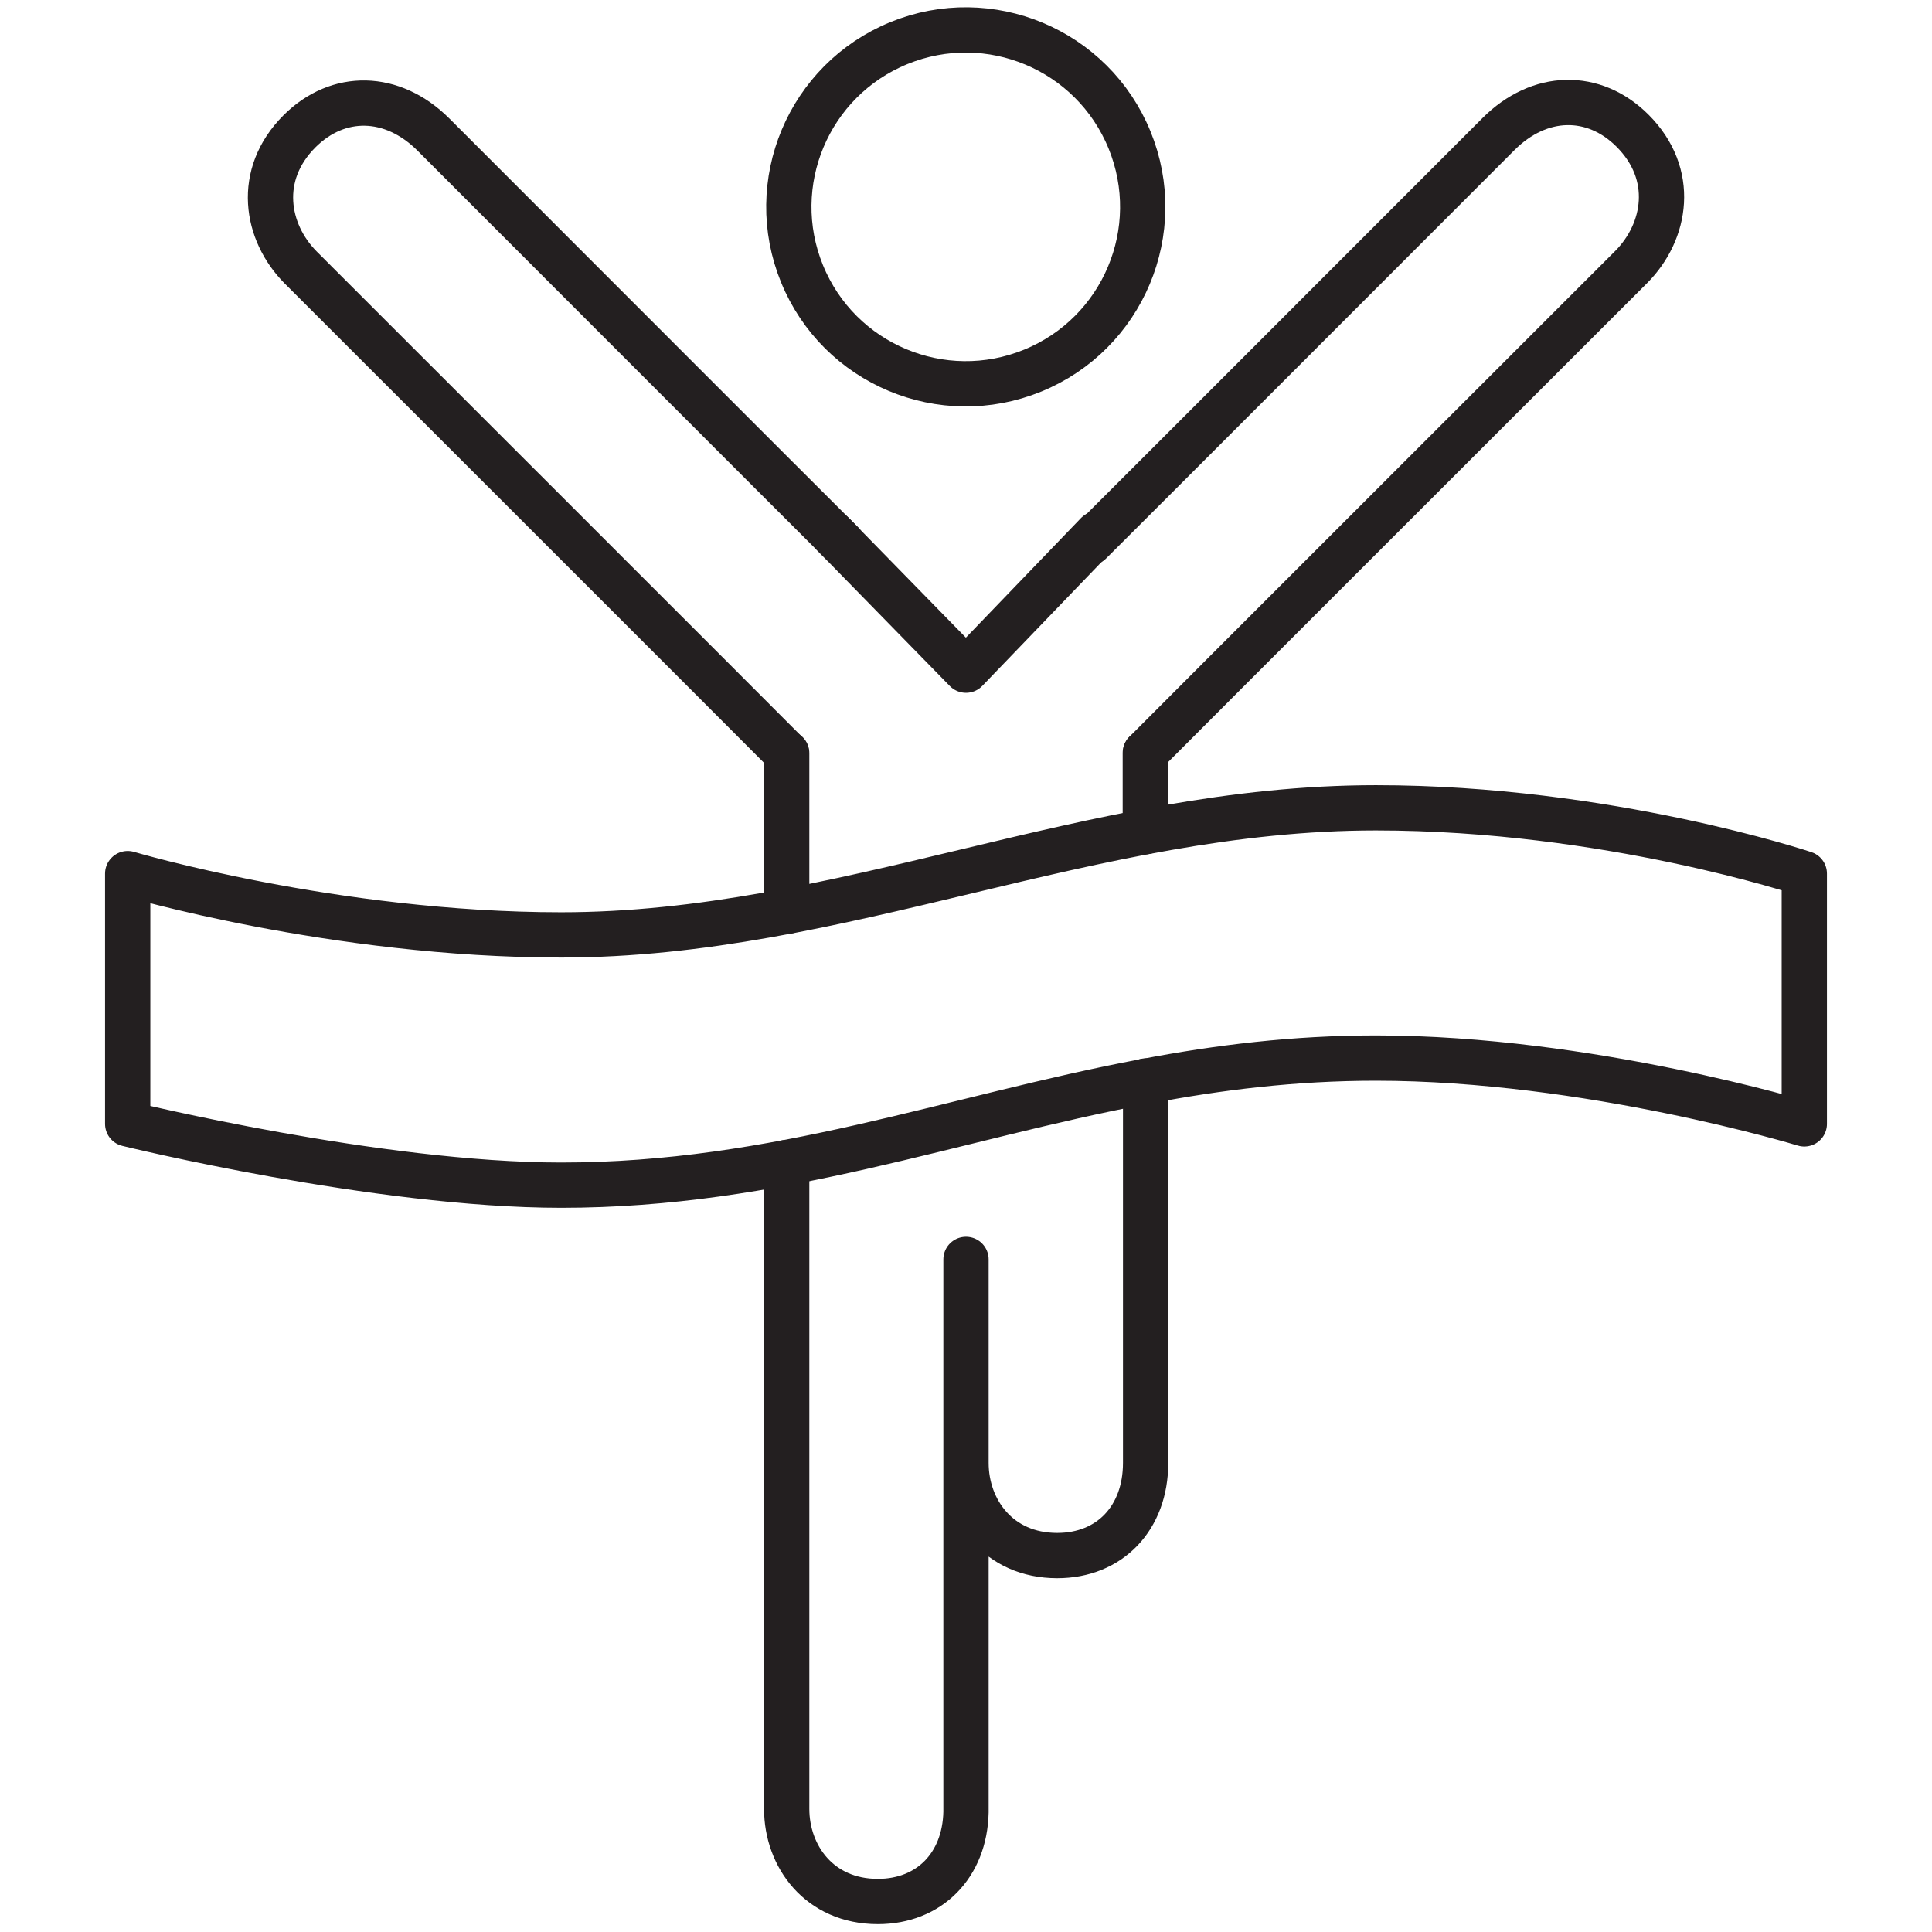
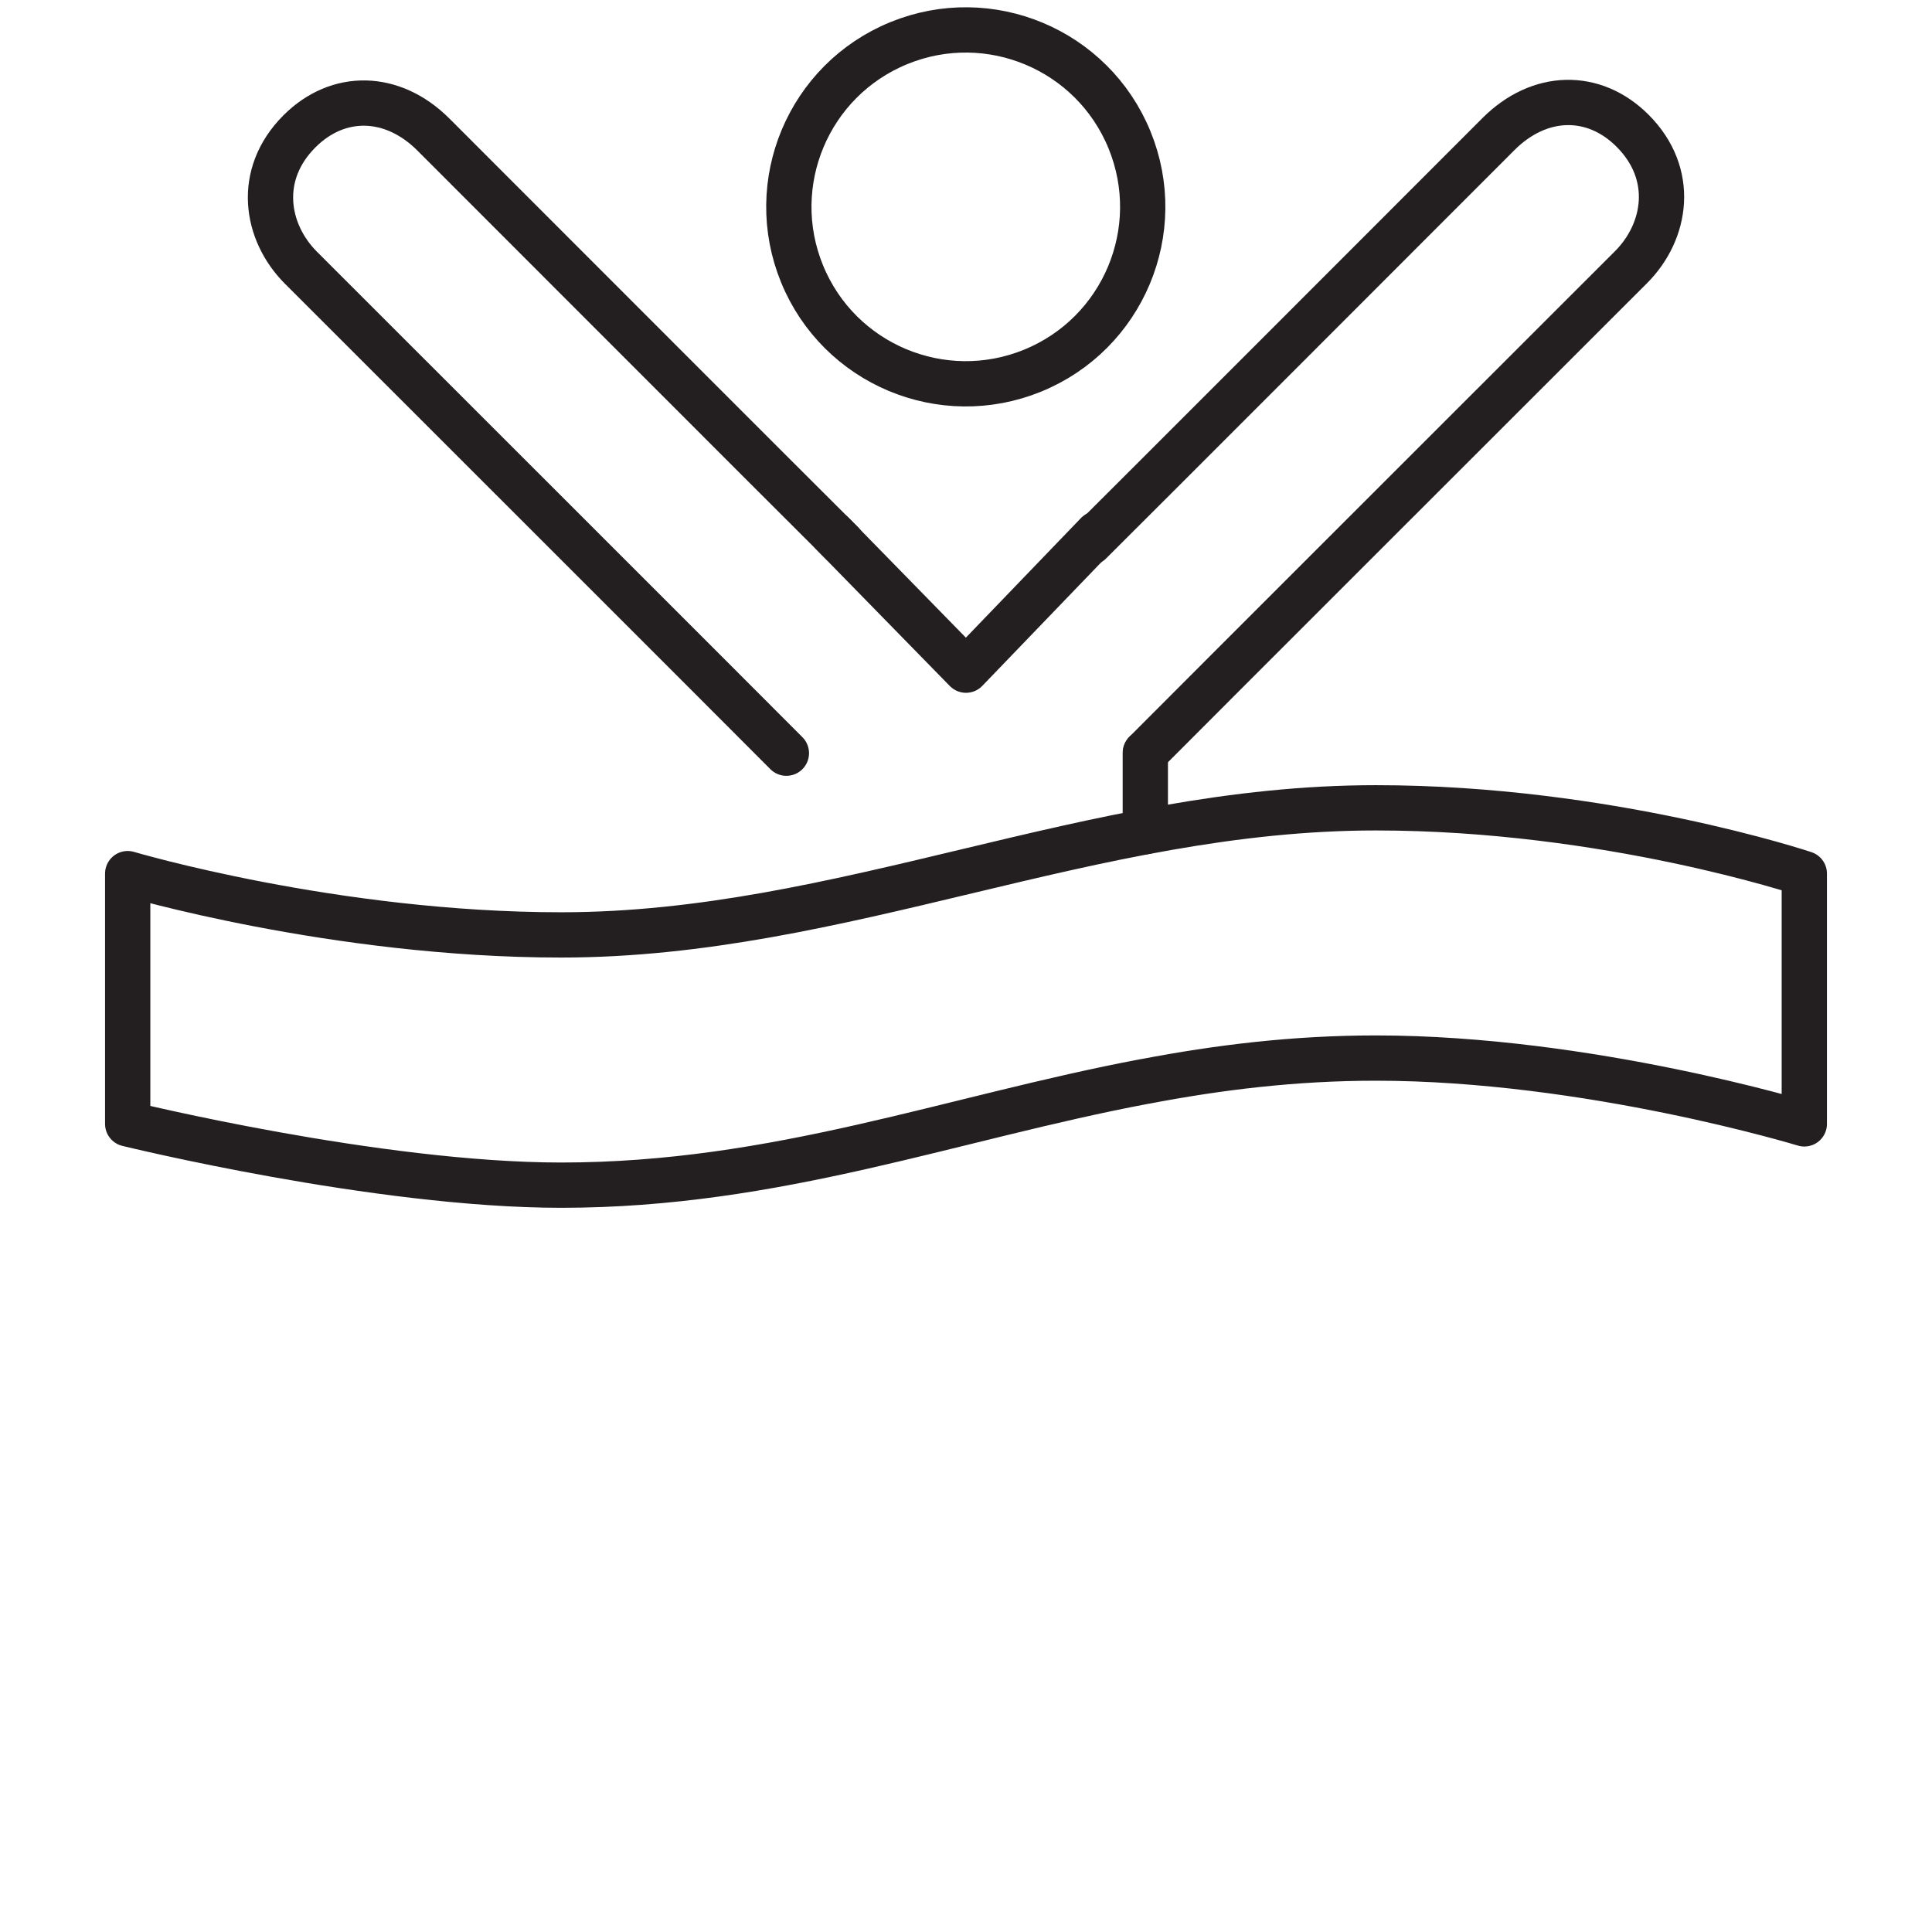
<svg xmlns="http://www.w3.org/2000/svg" id="a" width="64" height="64" viewBox="0 0 64 64">
  <polyline points="36.35 17.68 32 22.2 27.58 17.68" fill="none" stroke="#231f20" stroke-linecap="round" stroke-linejoin="round" stroke-width="1.5" />
  <path d="M37.94,27.55v-2.61" fill="none" stroke="#231f20" stroke-linecap="round" stroke-linejoin="round" stroke-width="1.5" />
-   <path d="M26.06,38.51v21.41c0,1.57,1.08,3.07,3.02,3.07,1.7,0,2.88-1.19,2.92-2.96,0-.04,0-11.53,0-11.57v-6.74,5.67c0,.79,0,.31,0,1.07,0,1.57,1.08,3.07,3.02,3.07,1.74,0,2.93-1.24,2.93-3.07v-12.65" fill="none" stroke="#231f20" stroke-linecap="round" stroke-linejoin="round" stroke-width="1.5" />
-   <path d="M26.06,24.95v5.24" fill="none" stroke="#231f20" stroke-linecap="round" stroke-linejoin="round" stroke-width="1.5" />
  <circle cx="31.99" cy="6.85" r="5.86" transform="translate(-.21 12.62) rotate(-22.24)" fill="none" stroke="#231f20" stroke-linecap="round" stroke-linejoin="round" stroke-width="1.5" />
  <path d="M27.89,17.99c-.56-.55-12.88-12.88-13.53-13.53-1.36-1.36-3.16-1.39-4.44-.11-1.44,1.44-1.12,3.34.04,4.51.56.56,15.52,15.51,16.09,16.09" fill="none" stroke="#231f20" stroke-linecap="round" stroke-miterlimit="10" stroke-width="1.5" />
  <path d="M36.11,17.97c.56-.55,12.88-12.88,13.53-13.53,1.36-1.36,3.16-1.39,4.44-.11,1.44,1.44,1.12,3.34-.04,4.51-.56.56-15.52,15.51-16.09,16.09" fill="none" stroke="#231f20" stroke-linecap="round" stroke-miterlimit="10" stroke-width="1.5" />
  <path d="M37.94,35.82c-6.43,1.21-12.2,3.44-19.35,3.44-6.09,0-14.36-2.03-14.36-2.03v-8.29s6.83,2.03,14.36,2.03c9.3,0,17.52-4.21,26.99-4.21,7.67,0,14.19,2.18,14.19,2.18v8.29s-7.15-2.18-14.19-2.18c-2.71,0-5.22.31-7.63.77" fill="none" stroke="#231f20" stroke-linecap="round" stroke-linejoin="round" stroke-width="1.5" />
</svg>